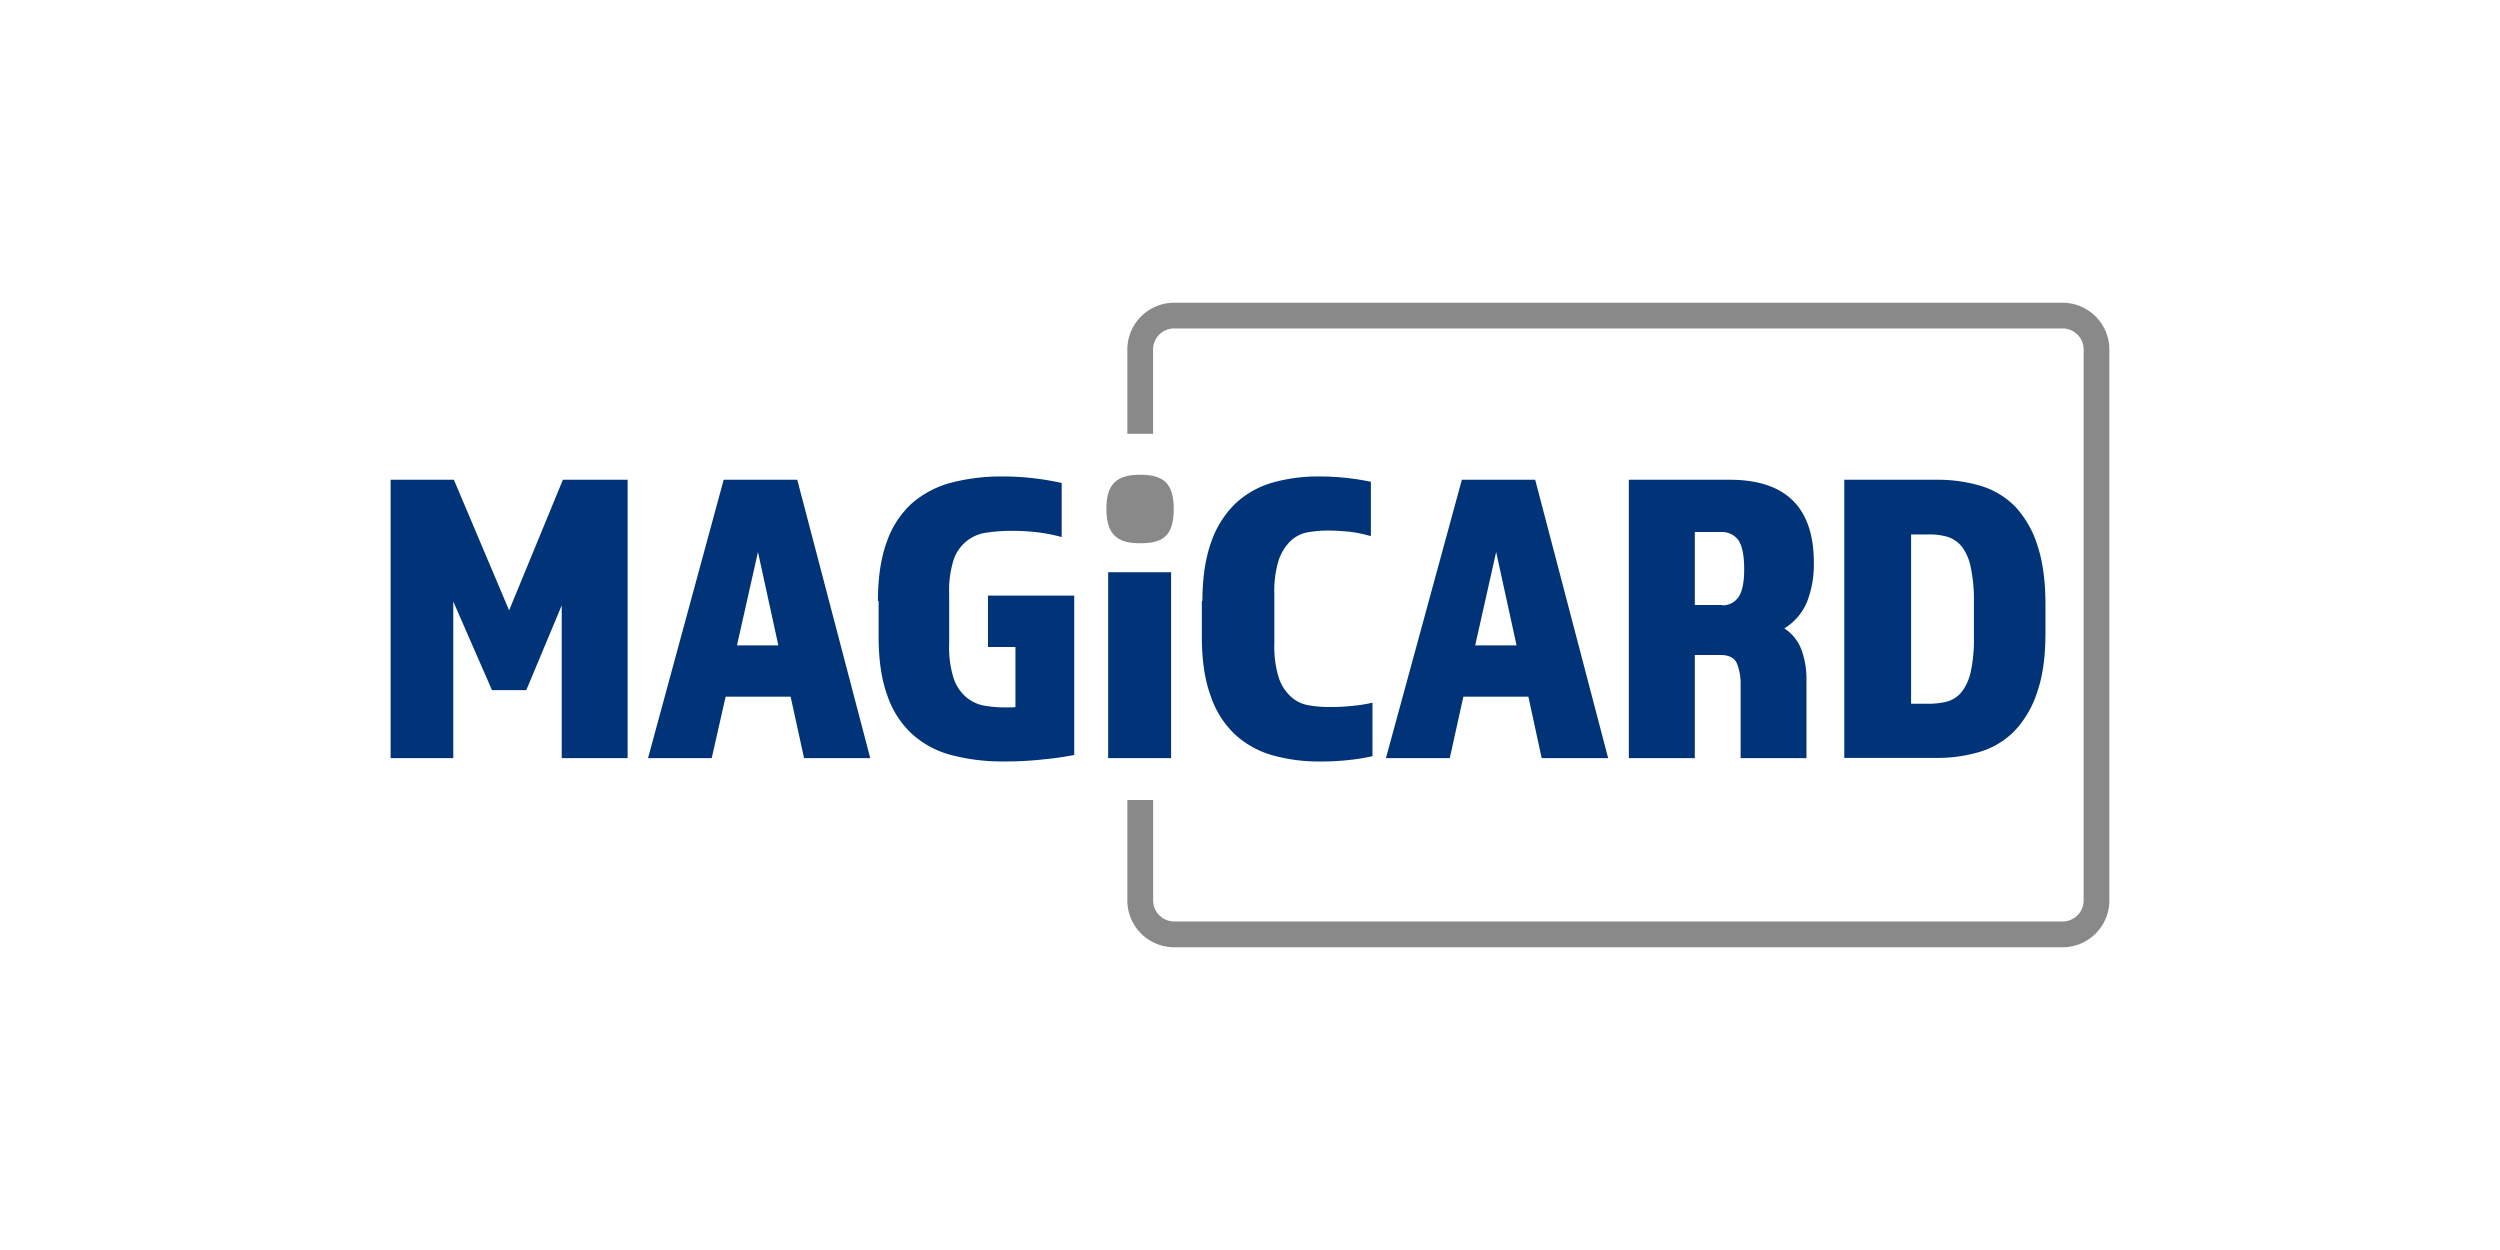
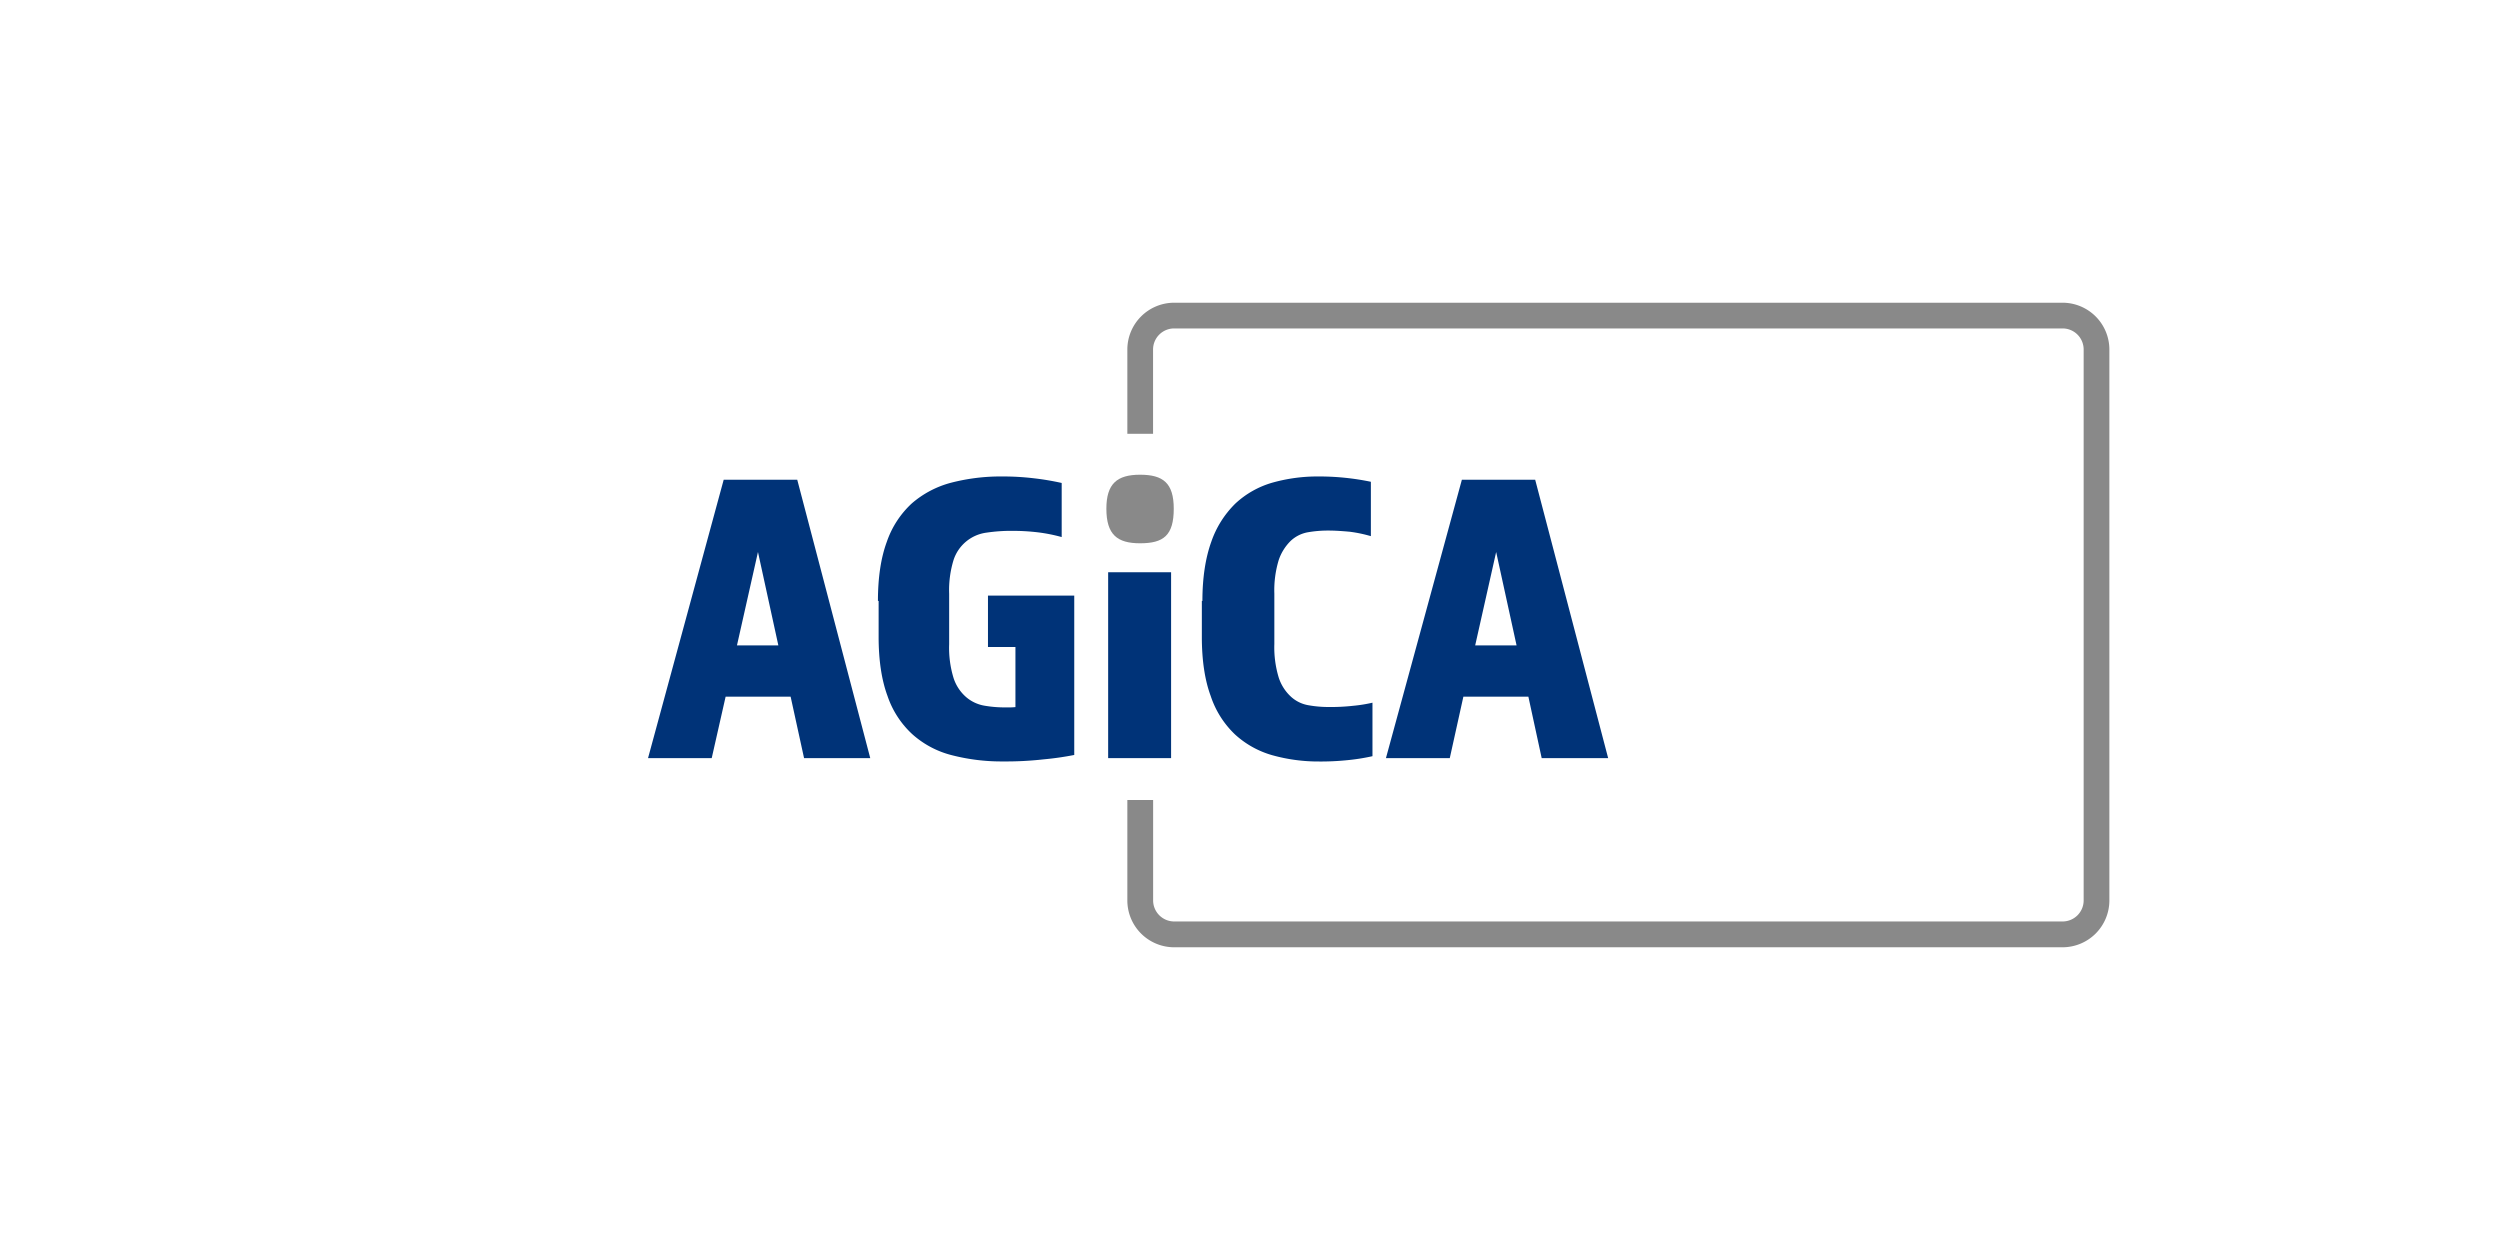
<svg xmlns="http://www.w3.org/2000/svg" id="Lag_1" data-name="Lag 1" viewBox="0 0 800 400">
  <defs>
    <style>.cls-1{fill:#898989;}.cls-2{fill:#003378;}</style>
  </defs>
  <path class="cls-1" d="M364.82,173.85c-7.28,0-10.78-2.74-10.78-11.06,0-8,3.41-10.88,10.78-10.88s10.78,2.65,10.78,10.88c0,8.6-3.31,11.06-10.78,11.06" />
  <path class="cls-1" d="M660.06,303.13H375.7a15,15,0,0,1-14.95-14.95V256H369v32.15a6.75,6.75,0,0,0,6.72,6.72H660.06a6.74,6.74,0,0,0,6.71-6.72V111.82a6.74,6.74,0,0,0-6.71-6.72H375.7a6.75,6.75,0,0,0-6.72,6.72v27h-8.23v-27A15,15,0,0,1,375.7,96.87H660.06A15,15,0,0,1,675,111.82V288.18a15,15,0,0,1-14.94,14.95" />
-   <polygon class="cls-2" points="125 153.52 145.24 153.52 162.92 195.32 180.13 153.52 200.84 153.52 200.84 242.6 179.75 242.6 179.75 193.71 168.41 220.85 157.44 220.85 145.05 192.48 145.05 242.6 125 242.6 125 153.52" />
  <path class="cls-2" d="M231.58,153.52h23.54l23.36,89.08H257.3L253,222.93h-20.8l-4.45,19.67H207.37Zm17.49,53-6.52-29.88-6.72,29.88Z" />
  <path class="cls-2" d="M280.94,192.29c0-7.47.95-13.8,2.84-18.91a29.92,29.92,0,0,1,8-12.29,31.33,31.33,0,0,1,12.57-6.62,63.09,63.09,0,0,1,16.46-2,82.22,82.22,0,0,1,9.93.57,85.72,85.72,0,0,1,9,1.51v17.31a52.23,52.23,0,0,0-7.66-1.52,69.9,69.9,0,0,0-8.23-.47,53.74,53.74,0,0,0-8.13.57,12.84,12.84,0,0,0-10.59,8.79A32.9,32.9,0,0,0,303.73,190v16.17A32.86,32.86,0,0,0,305.15,217a13.63,13.63,0,0,0,4,6.06,12.09,12.09,0,0,0,5.77,2.74,38.44,38.44,0,0,0,6.71.57h1.23a19,19,0,0,0,2.08-.1V207.05h-8.79V190.59h27.61v51A97.15,97.15,0,0,1,333.9,243a107.6,107.6,0,0,1-12.86.66,63.48,63.48,0,0,1-16.46-2A29.86,29.86,0,0,1,292,235a29.45,29.45,0,0,1-8-12.3c-1.89-5.1-2.84-11.44-2.84-18.91V192.29Z" />
  <rect class="cls-2" x="354.61" y="183.12" width="20.14" height="59.48" />
  <path class="cls-2" d="M384.77,192.29c0-7.47,1-13.8,2.84-18.91a31.47,31.47,0,0,1,7.76-12.29,29.23,29.23,0,0,1,11.72-6.62,53.14,53.14,0,0,1,14.94-2,81.15,81.15,0,0,1,16.65,1.7v17.4a43.24,43.24,0,0,0-6.81-1.42c-2.08-.18-4.35-.37-6.81-.37a37.55,37.55,0,0,0-6.62.56A10.79,10.79,0,0,0,413,173.1a15.67,15.67,0,0,0-3.79,6.05,33.17,33.17,0,0,0-1.42,10.78V206.1a33.17,33.17,0,0,0,1.42,10.78,14.28,14.28,0,0,0,3.88,6.05,11,11,0,0,0,5.58,2.74,36.6,36.6,0,0,0,6.62.57,63.54,63.54,0,0,0,7.66-.38,46,46,0,0,0,6.24-1v17.12a65.9,65.9,0,0,1-8.51,1.32,82.4,82.4,0,0,1-8.51.38,54.75,54.75,0,0,1-15-2A29.61,29.61,0,0,1,395.18,235a29.92,29.92,0,0,1-7.76-12.3c-1.89-5.1-2.83-11.44-2.83-18.91V192.29Z" />
  <path class="cls-2" d="M467.8,153.52h23.46l23.35,89.08H493.34l-4.26-19.67h-20.8l-4.35,19.67H443.5Zm17.5,53-6.53-29.88-6.71,29.88Z" />
-   <path class="cls-2" d="M521.14,153.52h32.34c18,0,26.95,8.89,26.95,26.57a33.11,33.11,0,0,1-2.17,12.49,18.13,18.13,0,0,1-7.28,8.51,13.82,13.82,0,0,1,5.48,6.81,27.1,27.1,0,0,1,1.61,9.45V242.6H557V218.87a17.42,17.42,0,0,0-1.13-6.43c-.76-1.9-2.56-2.84-5.3-2.84h-8.23v33H521.23V153.52Zm30,40.19a6.06,6.06,0,0,0,5.1-2.55c1.23-1.7,1.9-4.64,1.9-9,0-4.54-.67-7.66-1.9-9.36a6.46,6.46,0,0,0-5.39-2.55h-8.51v23.36h8.8Z" />
-   <path class="cls-2" d="M590.17,242.6V153.52h29.6a47.9,47.9,0,0,1,14.19,2,25.78,25.78,0,0,1,11,6.71A32.13,32.13,0,0,1,652,174.61c1.7,5.11,2.55,11.44,2.55,18.91v9c0,7.47-.85,13.8-2.64,18.91a32.39,32.39,0,0,1-7.19,12.39,25.78,25.78,0,0,1-11,6.71,46.62,46.62,0,0,1-14,2h-29.6Zm21.47-17.4h5.49a24.4,24.4,0,0,0,6.14-.75,9.37,9.37,0,0,0,4.54-3.13,16.15,16.15,0,0,0,2.84-6.43,48.43,48.43,0,0,0,1-11V192.48a49.34,49.34,0,0,0-1-10.87,16.09,16.09,0,0,0-2.74-6.53,9.76,9.76,0,0,0-4.44-3.21,20.09,20.09,0,0,0-6.15-.85h-5.77V225.2Z" />
</svg>